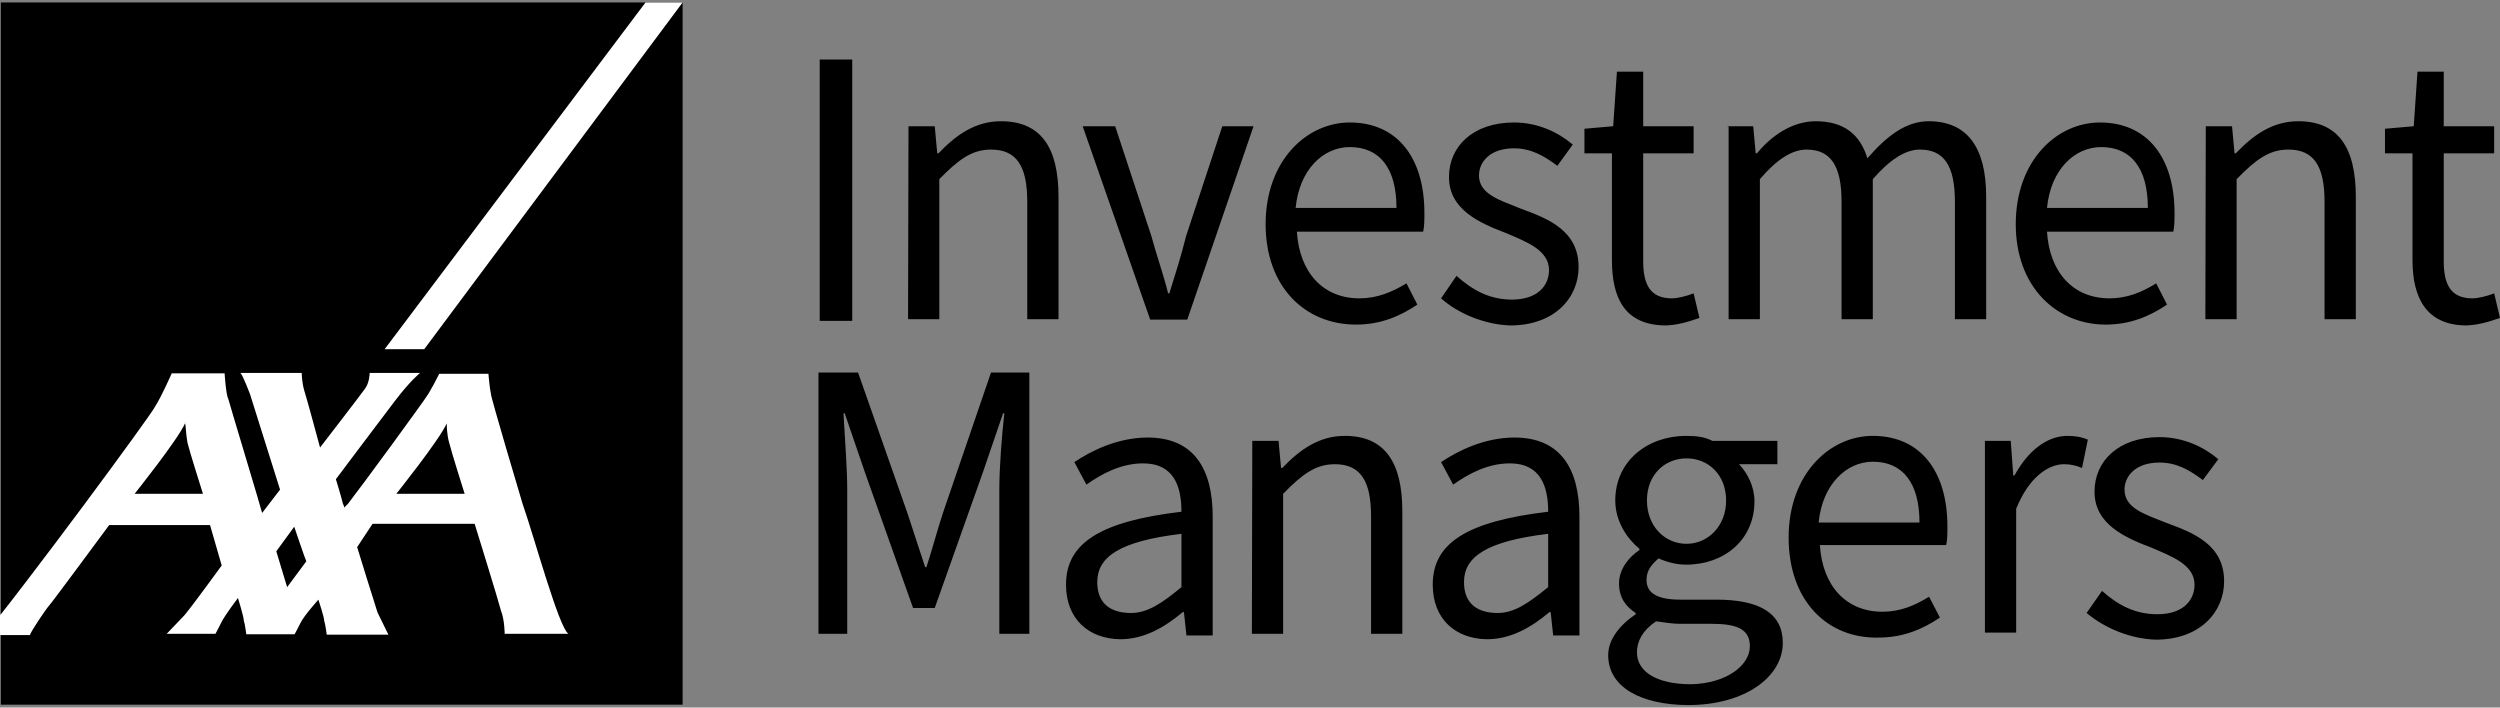
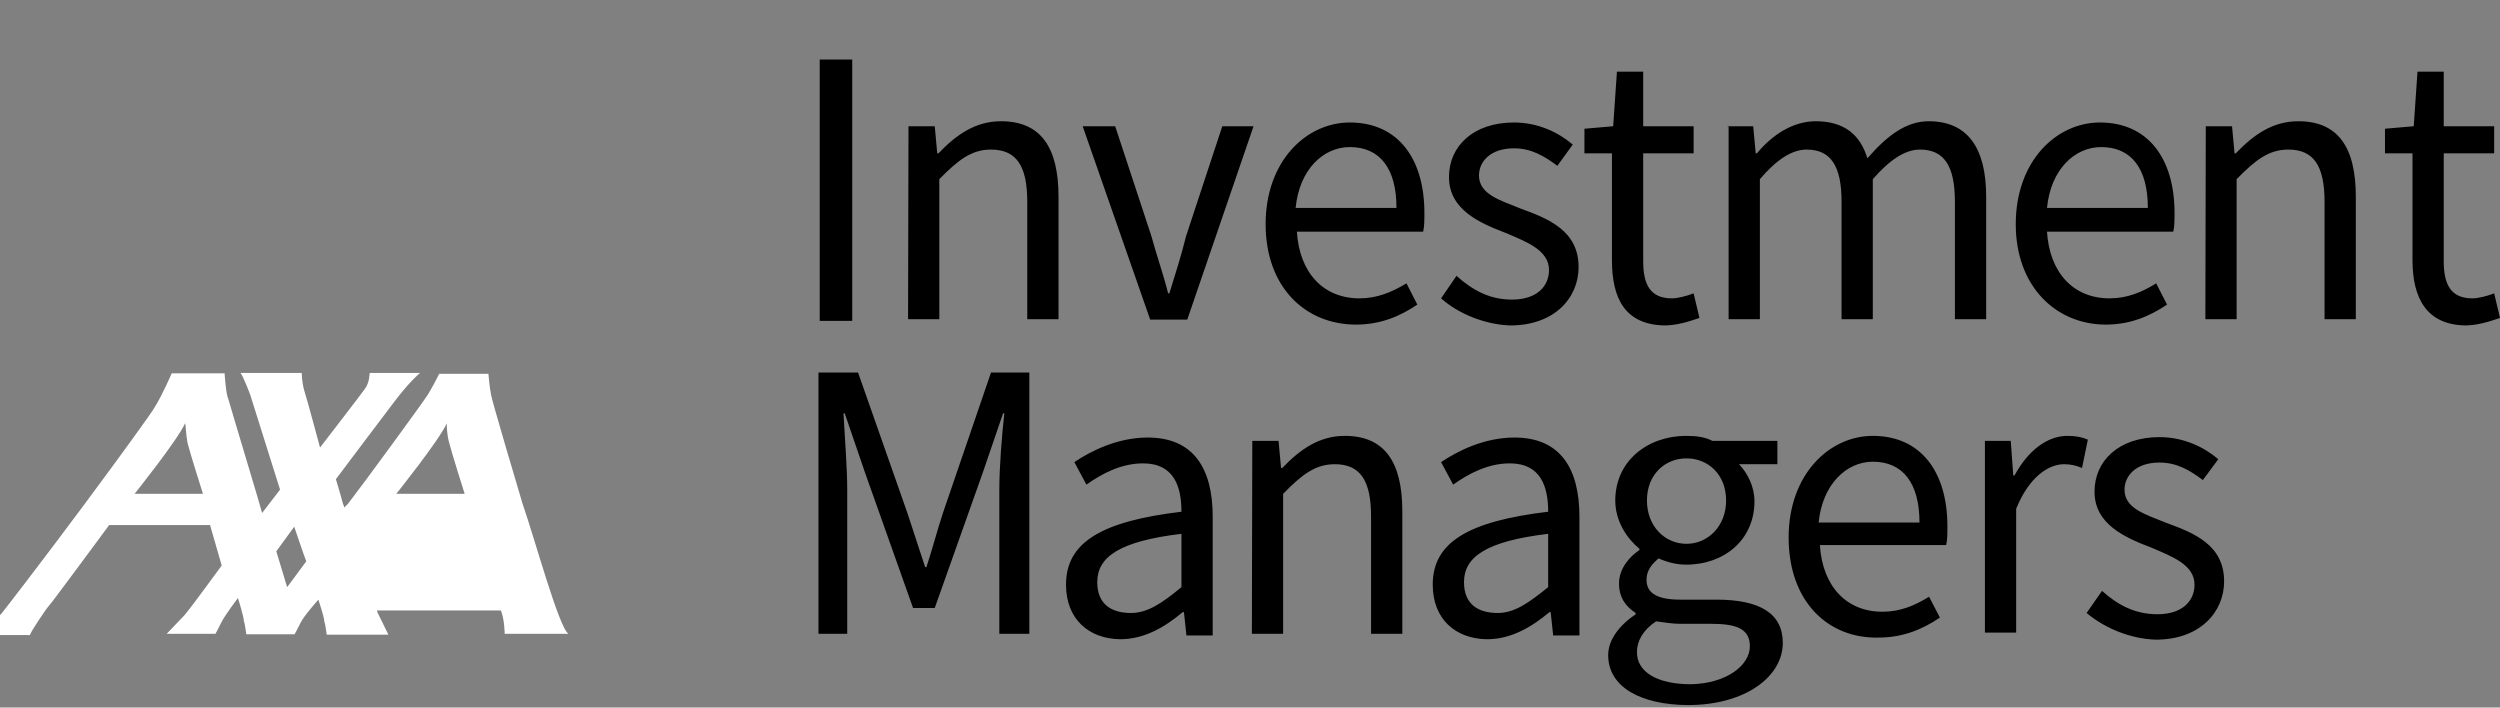
<svg xmlns="http://www.w3.org/2000/svg" width="212" height="60" viewBox="0 0 212 60" fill="none">
  <rect x="0" y="0" width="212" height="60" fill="#808080" stroke="none" />
-   <path d="M0.071 0.209H57.886V59.756H0.071V0.209Z" fill="black" />
-   <path d="M35.975 29.611L57.886 0.209H54.74L32.618 29.611H35.975Z" fill="white" />
-   <path d="M44.315 42.722C45.34 45.655 47.39 53.218 48.203 53.748H42.796C42.796 53.748 42.796 52.582 42.478 51.769C42.266 50.921 40.251 44.418 40.251 44.418H31.593L30.286 46.397C30.286 46.397 31.911 51.663 32.017 51.946L32.936 53.819H27.706C27.706 53.819 27.6 52.97 27.494 52.652C27.494 52.334 26.999 50.85 26.999 50.85C26.999 50.85 25.762 52.228 25.48 52.829C25.162 53.465 24.985 53.783 24.985 53.783H20.886C20.886 53.783 20.779 52.935 20.673 52.617C20.673 52.299 20.179 50.709 20.179 50.709C20.179 50.709 19.048 52.193 18.765 52.794C18.447 53.43 18.27 53.748 18.27 53.748H14.136L15.655 52.158C16.362 51.309 18.8 47.952 18.8 47.952L17.811 44.524H9.259C9.259 44.524 4.382 51.133 4.17 51.345C3.958 51.557 2.544 53.642 2.544 53.854H0V52.158L0.106 52.052C0.212 51.946 3.781 47.316 7.139 42.793C10.107 38.799 12.934 34.912 13.146 34.488C13.747 33.534 14.56 31.661 14.56 31.661H19.048C19.048 31.661 19.154 33.463 19.366 33.852C19.472 34.276 22.228 43.394 22.228 43.499L23.748 41.52L21.203 33.428C21.203 33.428 20.603 31.837 20.391 31.625H25.586C25.586 31.625 25.586 32.368 25.798 33.11C26.01 33.746 27.14 37.951 27.14 37.951C27.14 37.951 30.71 33.322 30.922 33.004C31.346 32.474 31.346 31.625 31.346 31.625H35.622C35.622 31.625 34.809 32.262 33.466 34.029C32.971 34.665 28.483 40.637 28.483 40.637C28.483 40.637 28.907 42.015 29.084 42.722C29.19 42.934 29.19 43.04 29.19 43.04L29.508 42.722C30.745 41.132 36.046 33.887 36.329 33.392C36.647 32.862 36.929 32.332 37.248 31.696H41.418C41.418 31.696 41.524 32.968 41.63 33.392C41.559 33.498 44.315 42.722 44.315 42.722ZM37.884 35.901C37.283 37.28 33.608 41.874 33.608 41.874H39.403C39.403 41.874 38.272 38.305 38.096 37.562C37.884 36.856 37.884 36.008 37.884 35.901C37.884 35.795 37.884 35.69 37.884 35.901ZM15.691 35.901C15.09 37.28 11.415 41.874 11.415 41.874H17.21C17.21 41.874 16.079 38.305 15.903 37.562C15.761 36.856 15.761 36.008 15.691 35.901C15.761 35.795 15.761 35.69 15.691 35.901ZM24.349 49.79L25.974 47.599C25.868 47.387 24.95 44.666 24.95 44.666L23.43 46.751L24.349 49.79Z" fill="white" />
+   <path d="M44.315 42.722C45.34 45.655 47.39 53.218 48.203 53.748H42.796C42.796 53.748 42.796 52.582 42.478 51.769H31.593L30.286 46.397C30.286 46.397 31.911 51.663 32.017 51.946L32.936 53.819H27.706C27.706 53.819 27.6 52.97 27.494 52.652C27.494 52.334 26.999 50.85 26.999 50.85C26.999 50.85 25.762 52.228 25.48 52.829C25.162 53.465 24.985 53.783 24.985 53.783H20.886C20.886 53.783 20.779 52.935 20.673 52.617C20.673 52.299 20.179 50.709 20.179 50.709C20.179 50.709 19.048 52.193 18.765 52.794C18.447 53.43 18.27 53.748 18.27 53.748H14.136L15.655 52.158C16.362 51.309 18.8 47.952 18.8 47.952L17.811 44.524H9.259C9.259 44.524 4.382 51.133 4.17 51.345C3.958 51.557 2.544 53.642 2.544 53.854H0V52.158L0.106 52.052C0.212 51.946 3.781 47.316 7.139 42.793C10.107 38.799 12.934 34.912 13.146 34.488C13.747 33.534 14.56 31.661 14.56 31.661H19.048C19.048 31.661 19.154 33.463 19.366 33.852C19.472 34.276 22.228 43.394 22.228 43.499L23.748 41.52L21.203 33.428C21.203 33.428 20.603 31.837 20.391 31.625H25.586C25.586 31.625 25.586 32.368 25.798 33.11C26.01 33.746 27.14 37.951 27.14 37.951C27.14 37.951 30.71 33.322 30.922 33.004C31.346 32.474 31.346 31.625 31.346 31.625H35.622C35.622 31.625 34.809 32.262 33.466 34.029C32.971 34.665 28.483 40.637 28.483 40.637C28.483 40.637 28.907 42.015 29.084 42.722C29.19 42.934 29.19 43.04 29.19 43.04L29.508 42.722C30.745 41.132 36.046 33.887 36.329 33.392C36.647 32.862 36.929 32.332 37.248 31.696H41.418C41.418 31.696 41.524 32.968 41.63 33.392C41.559 33.498 44.315 42.722 44.315 42.722ZM37.884 35.901C37.283 37.28 33.608 41.874 33.608 41.874H39.403C39.403 41.874 38.272 38.305 38.096 37.562C37.884 36.856 37.884 36.008 37.884 35.901C37.884 35.795 37.884 35.69 37.884 35.901ZM15.691 35.901C15.09 37.28 11.415 41.874 11.415 41.874H17.21C17.21 41.874 16.079 38.305 15.903 37.562C15.761 36.856 15.761 36.008 15.691 35.901C15.761 35.795 15.761 35.69 15.691 35.901ZM24.349 49.79L25.974 47.599C25.868 47.387 24.95 44.666 24.95 44.666L23.43 46.751L24.349 49.79Z" fill="white" />
  <path d="M69.512 5.051H72.269V27.208H69.512V5.051ZM77.04 10.705H79.266L79.478 13.002H79.584C81.103 11.412 82.729 10.281 84.885 10.281C88.242 10.281 89.762 12.472 89.762 16.677V27.067H87.111V17.101C87.111 14.062 86.192 12.684 84.037 12.684C82.411 12.684 81.28 13.532 79.655 15.193V27.067H77.004L77.04 10.705ZM91.811 10.705H94.568L97.642 20.034C98.066 21.625 98.667 23.286 99.056 24.876H99.162C99.657 23.286 100.187 21.625 100.575 20.034L103.65 10.705H106.3L100.681 27.102H97.536L91.811 10.705ZM118.422 17.631C118.422 14.274 117.008 12.472 114.464 12.472C112.237 12.472 110.188 14.345 109.87 17.631H118.422ZM107.325 19.009C107.325 13.638 110.788 10.387 114.464 10.387C118.528 10.387 120.789 13.426 120.789 18.055C120.789 18.585 120.789 19.222 120.683 19.646H109.976C110.188 23.109 112.202 25.3 115.277 25.3C116.796 25.3 118.033 24.77 119.27 24.028L120.189 25.83C118.775 26.784 117.114 27.526 114.994 27.526C110.682 27.526 107.325 24.346 107.325 19.009ZM122.203 25.3L123.511 23.392C124.818 24.558 126.267 25.406 128.211 25.406C130.366 25.406 131.356 24.24 131.356 22.897C131.356 21.201 129.412 20.494 127.681 19.752C125.454 18.904 122.874 17.773 122.874 15.016C122.874 12.401 124.924 10.387 128.387 10.387C130.437 10.387 132.169 11.235 133.37 12.26L132.063 14.062C130.932 13.214 129.836 12.578 128.387 12.578C126.338 12.578 125.419 13.744 125.419 14.875C125.419 16.465 127.151 16.96 128.988 17.702C131.321 18.55 133.865 19.575 133.865 22.649C133.865 25.265 131.815 27.597 128.069 27.597C125.878 27.526 123.617 26.572 122.203 25.3ZM136.692 22.049V13.002H134.36V10.917L136.798 10.705L137.116 6.075H139.343V10.705H143.619V13.002H139.343V22.155C139.343 24.134 139.943 25.3 141.781 25.3C142.276 25.3 143.089 25.088 143.619 24.876L144.113 26.961C143.195 27.279 142.17 27.597 141.145 27.597C137.788 27.526 136.692 25.3 136.692 22.049ZM146.446 10.705H148.672L148.884 13.002H148.99C150.298 11.412 152.065 10.281 153.973 10.281C156.411 10.281 157.754 11.447 158.355 13.426C159.981 11.553 161.606 10.281 163.55 10.281C166.801 10.281 168.427 12.472 168.427 16.677V27.067H165.776V17.101C165.776 14.062 164.857 12.684 162.808 12.684C161.571 12.684 160.263 13.532 158.814 15.193V27.067H156.164V17.101C156.164 14.062 155.245 12.684 153.196 12.684C151.959 12.684 150.651 13.532 149.238 15.193V27.067H146.587V10.669L146.446 10.705ZM182.138 17.631C182.138 14.274 180.725 12.472 178.18 12.472C175.954 12.472 173.904 14.345 173.586 17.631H182.138ZM170.936 19.009C170.936 13.638 174.399 10.387 178.074 10.387C182.138 10.387 184.4 13.426 184.4 18.055C184.4 18.585 184.4 19.222 184.294 19.646H173.586C173.798 23.109 175.813 25.3 178.887 25.3C180.407 25.3 181.644 24.77 182.845 24.028L183.764 25.83C182.35 26.784 180.689 27.526 178.569 27.526C174.399 27.526 170.936 24.346 170.936 19.009ZM187.051 10.705H189.277L189.489 13.002H189.595C191.115 11.412 192.74 10.281 194.896 10.281C198.253 10.281 199.773 12.472 199.773 16.677V27.067H197.122V17.101C197.122 14.062 196.203 12.684 194.048 12.684C192.422 12.684 191.291 13.532 189.666 15.193V27.067H187.015L187.051 10.705ZM204.579 22.049V13.002H202.246V10.917L204.685 10.705L205.003 6.075H207.229V10.705H211.505V13.002H207.229V22.155C207.229 24.134 207.83 25.3 209.668 25.3C210.162 25.3 210.975 25.088 211.505 24.876L212 26.961C211.081 27.279 210.056 27.597 209.032 27.597C205.78 27.526 204.579 25.3 204.579 22.049ZM69.512 31.59H72.763L76.933 43.464C77.428 44.949 77.958 46.609 78.453 48.094H78.559C79.054 46.609 79.478 44.949 79.973 43.464L84.037 31.59H87.288V53.748H84.743V41.556C84.743 39.577 84.956 36.926 85.168 35.053H85.061L83.33 40.107L79.266 51.557H77.428L73.364 40.107L71.633 35.053H71.527C71.633 37.068 71.845 39.683 71.845 41.556V53.748H69.406V31.59H69.512ZM100.187 49.79V45.267C94.886 45.903 93.048 47.246 93.048 49.366C93.048 51.274 94.285 51.981 95.911 51.981C97.324 51.981 98.561 51.133 100.187 49.79ZM90.398 49.578C90.398 46.009 93.366 44.206 100.187 43.394C100.187 41.309 99.586 39.294 96.936 39.294C95.098 39.294 93.472 40.142 92.129 41.096L91.105 39.188C92.518 38.234 94.78 37.103 97.324 37.103C101.212 37.103 102.837 39.718 102.837 43.818V53.889H100.611L100.399 51.91H100.293C98.773 53.183 97.041 54.207 94.992 54.207C92.341 54.172 90.398 52.511 90.398 49.578ZM106.194 37.386H108.421L108.633 39.683H108.739C110.258 38.093 111.884 36.962 114.04 36.962C117.397 36.962 118.917 39.153 118.917 43.358V53.748H116.266V43.782C116.266 40.743 115.347 39.365 113.192 39.365C111.566 39.365 110.435 40.213 108.809 41.874V53.748H106.159L106.194 37.386ZM131.285 49.79V45.267C125.984 45.903 124.147 47.246 124.147 49.366C124.147 51.274 125.384 51.981 127.009 51.981C128.423 51.981 129.624 51.133 131.285 49.79ZM121.496 49.578C121.496 46.009 124.465 44.206 131.285 43.394C131.285 41.309 130.684 39.294 128.034 39.294C126.196 39.294 124.571 40.142 123.228 41.096L122.203 39.188C123.617 38.234 125.878 37.103 128.423 37.103C132.31 37.103 133.936 39.718 133.936 43.818V53.889H131.709L131.497 51.91H131.391C129.872 53.183 128.14 54.207 126.09 54.207C123.44 54.172 121.496 52.511 121.496 49.578ZM146.375 42.439C146.375 40.248 144.855 38.87 143.018 38.87C141.18 38.87 139.661 40.248 139.661 42.439C139.661 44.63 141.18 46.115 143.018 46.115C144.82 46.115 146.375 44.63 146.375 42.439ZM148.389 54.808C148.389 53.324 147.259 52.9 145.138 52.9H142.488C141.887 52.9 141.18 52.794 140.438 52.688C139.307 53.43 138.812 54.384 138.812 55.303C138.812 56.999 140.544 58.024 143.407 58.024C146.446 57.953 148.389 56.398 148.389 54.808ZM136.374 55.55C136.374 54.278 137.293 53.041 138.706 52.087V51.981C137.894 51.451 137.293 50.709 137.293 49.472C137.293 48.2 138.212 47.175 139.025 46.645V46.539C138 45.691 136.975 44.242 136.975 42.439C136.975 39.082 139.731 36.962 142.983 36.962C143.901 36.962 144.608 37.068 145.209 37.386H150.722V39.365H147.471C148.177 40.107 148.778 41.238 148.778 42.51C148.778 45.761 146.234 47.882 142.983 47.882C142.17 47.882 141.357 47.67 140.65 47.352C140.155 47.776 139.625 48.306 139.625 49.154C139.625 50.108 140.226 50.85 142.488 50.85H145.562C149.238 50.85 151.181 52.016 151.181 54.525C151.181 57.353 148.036 59.791 143.124 59.791C139.131 59.756 136.374 58.271 136.374 55.55ZM162.772 44.312C162.772 40.955 161.359 39.153 158.814 39.153C156.588 39.153 154.538 41.061 154.22 44.312H162.772ZM151.676 45.585C151.676 40.213 155.139 36.962 158.814 36.962C162.878 36.962 165.14 40.001 165.14 44.63C165.14 45.16 165.14 45.797 165.034 46.221H154.326C154.538 49.684 156.553 51.875 159.627 51.875C161.147 51.875 162.384 51.345 163.585 50.603L164.504 52.37C163.091 53.324 161.43 54.066 159.309 54.066C155.033 54.172 151.676 51.027 151.676 45.585ZM168.285 37.386H170.512L170.724 40.319H170.83C171.961 38.234 173.586 36.962 175.318 36.962C176.025 36.962 176.555 37.068 177.05 37.28L176.555 39.683C176.06 39.471 175.565 39.365 175.035 39.365C173.728 39.365 172.067 40.425 170.971 43.146V53.642H168.321V37.386H168.285ZM176.944 51.981L178.251 50.108C179.559 51.274 181.008 52.087 182.951 52.087C185.107 52.087 186.096 50.921 186.096 49.578C186.096 47.882 184.153 47.175 182.421 46.433C180.195 45.585 177.615 44.454 177.615 41.697C177.615 39.082 179.665 37.068 183.128 37.068C185.178 37.068 186.909 37.916 188.111 38.941L186.803 40.708C185.672 39.86 184.577 39.224 183.128 39.224C181.078 39.224 180.159 40.39 180.159 41.521C180.159 43.111 181.891 43.606 183.729 44.348C186.061 45.196 188.605 46.221 188.605 49.295C188.605 51.91 186.556 54.243 182.81 54.243C180.619 54.172 178.463 53.253 176.944 51.981Z" fill="black" />
</svg>